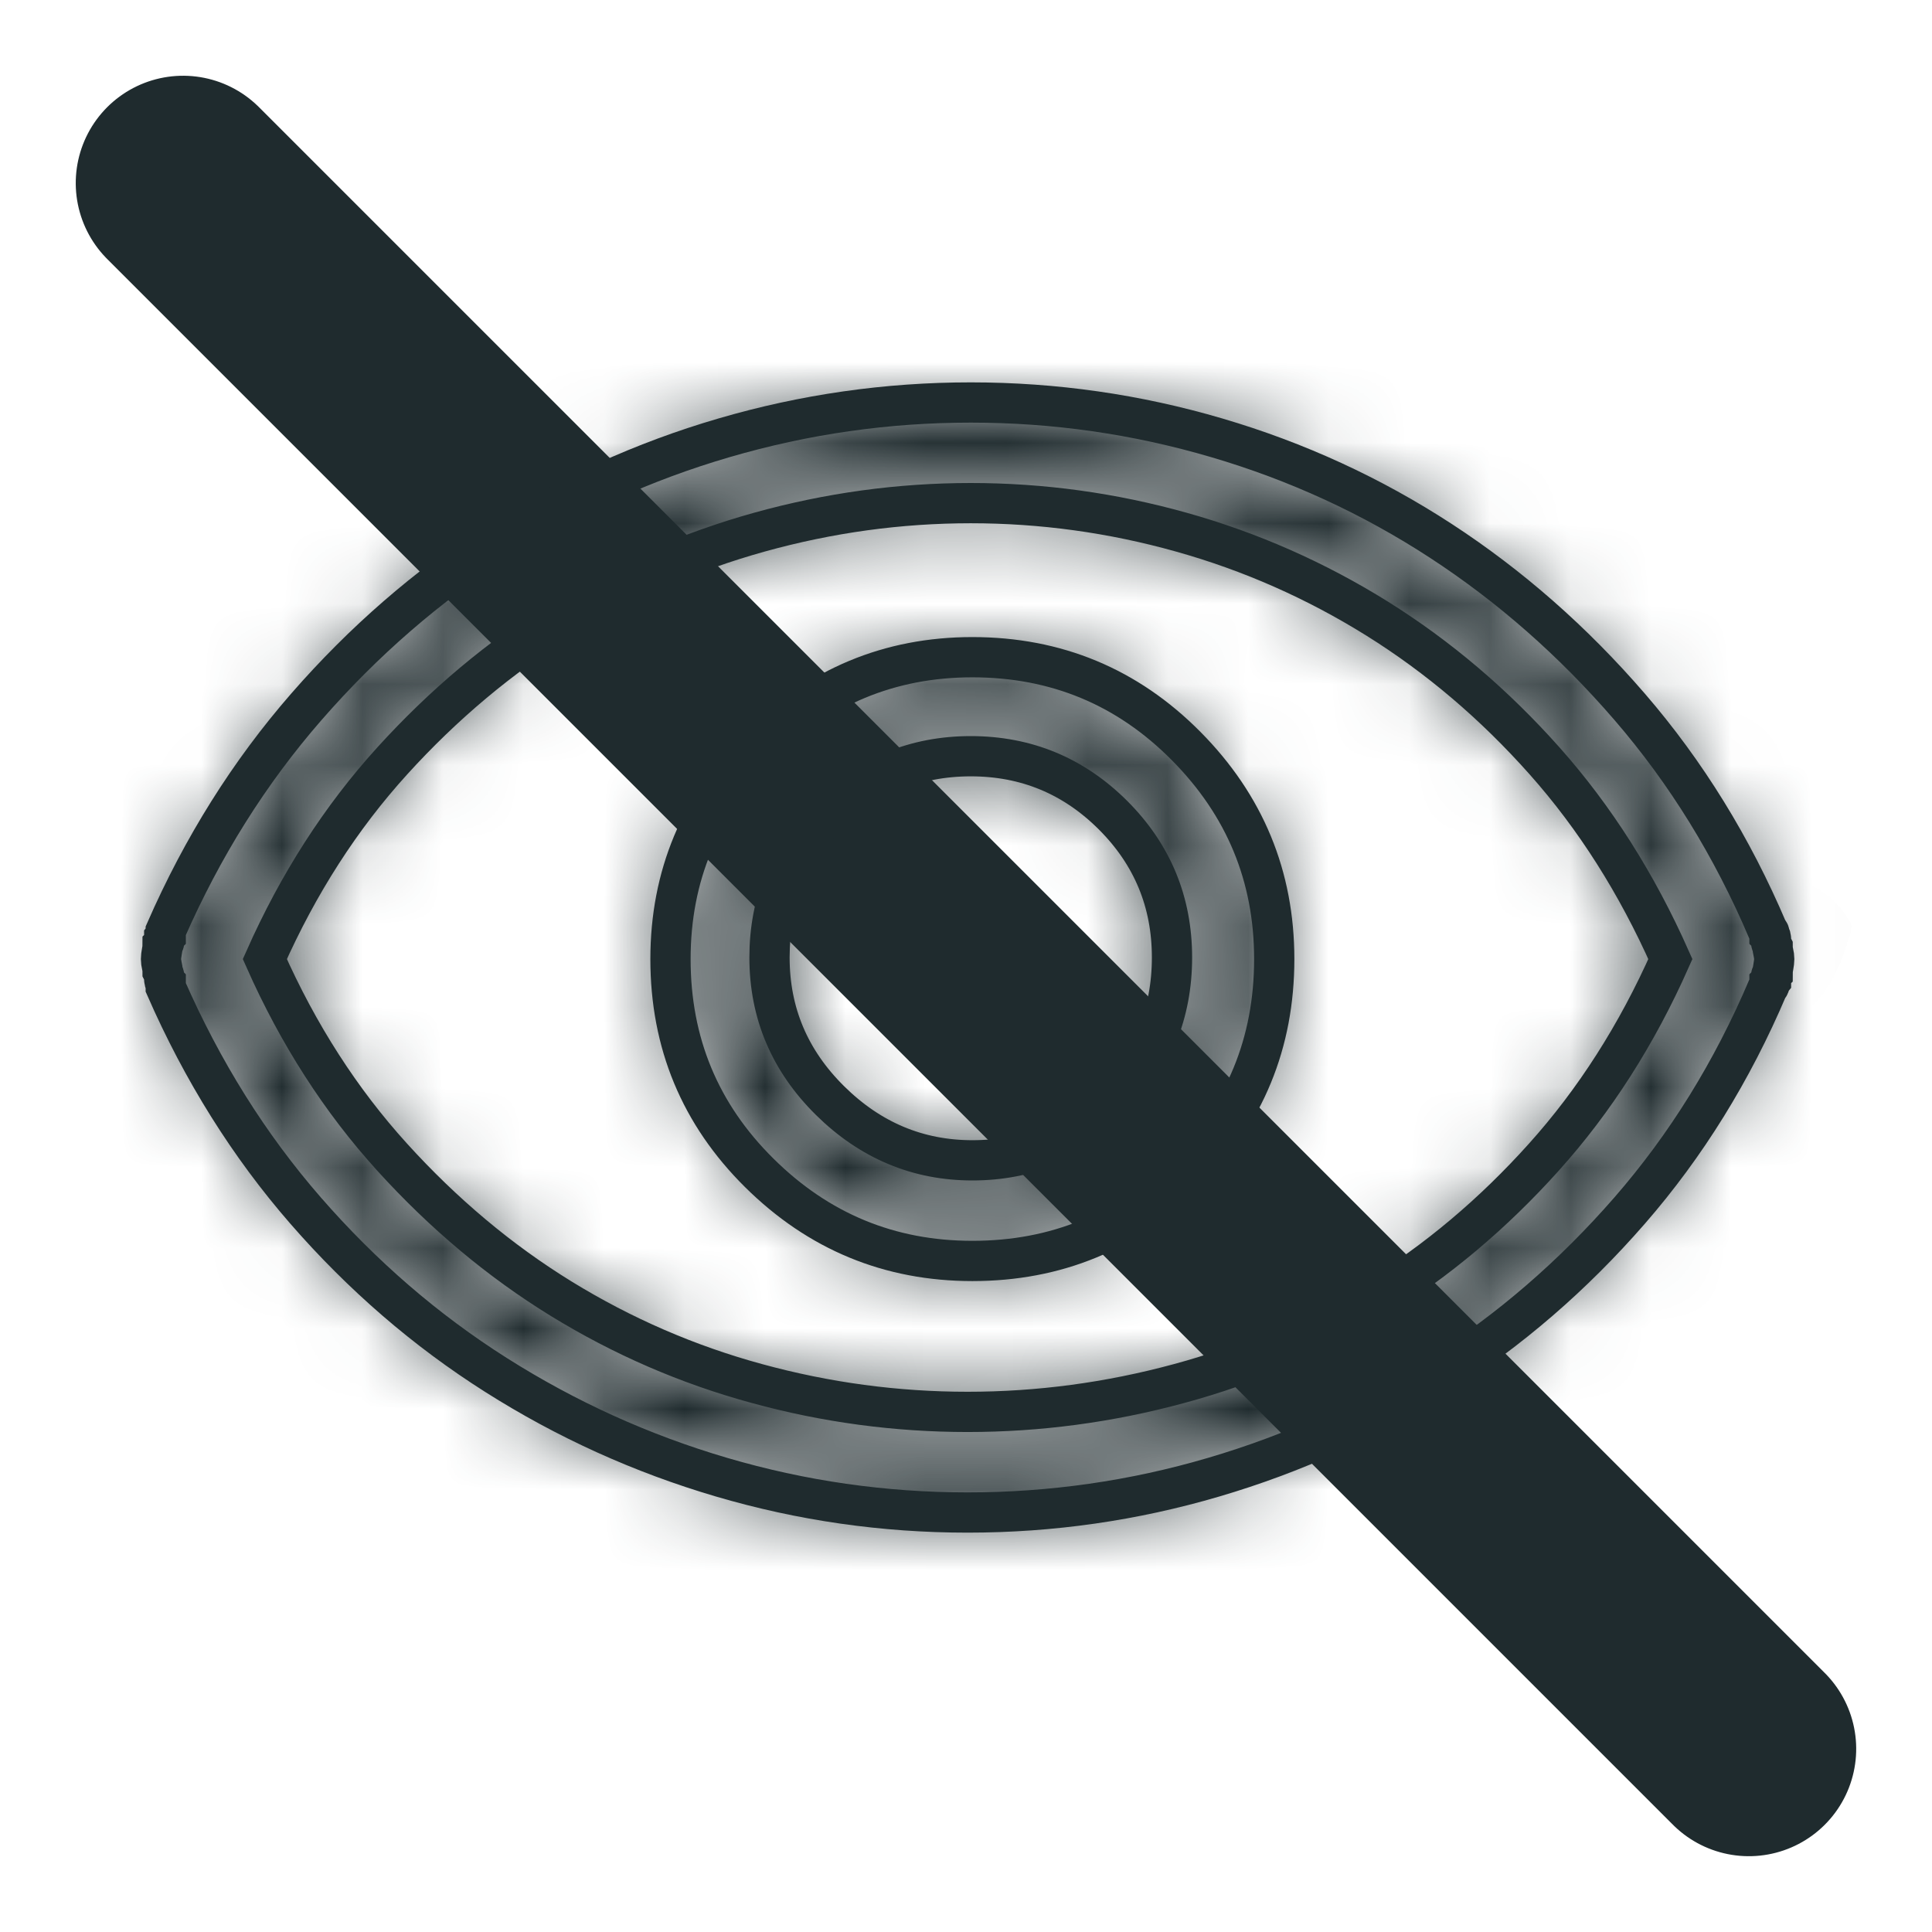
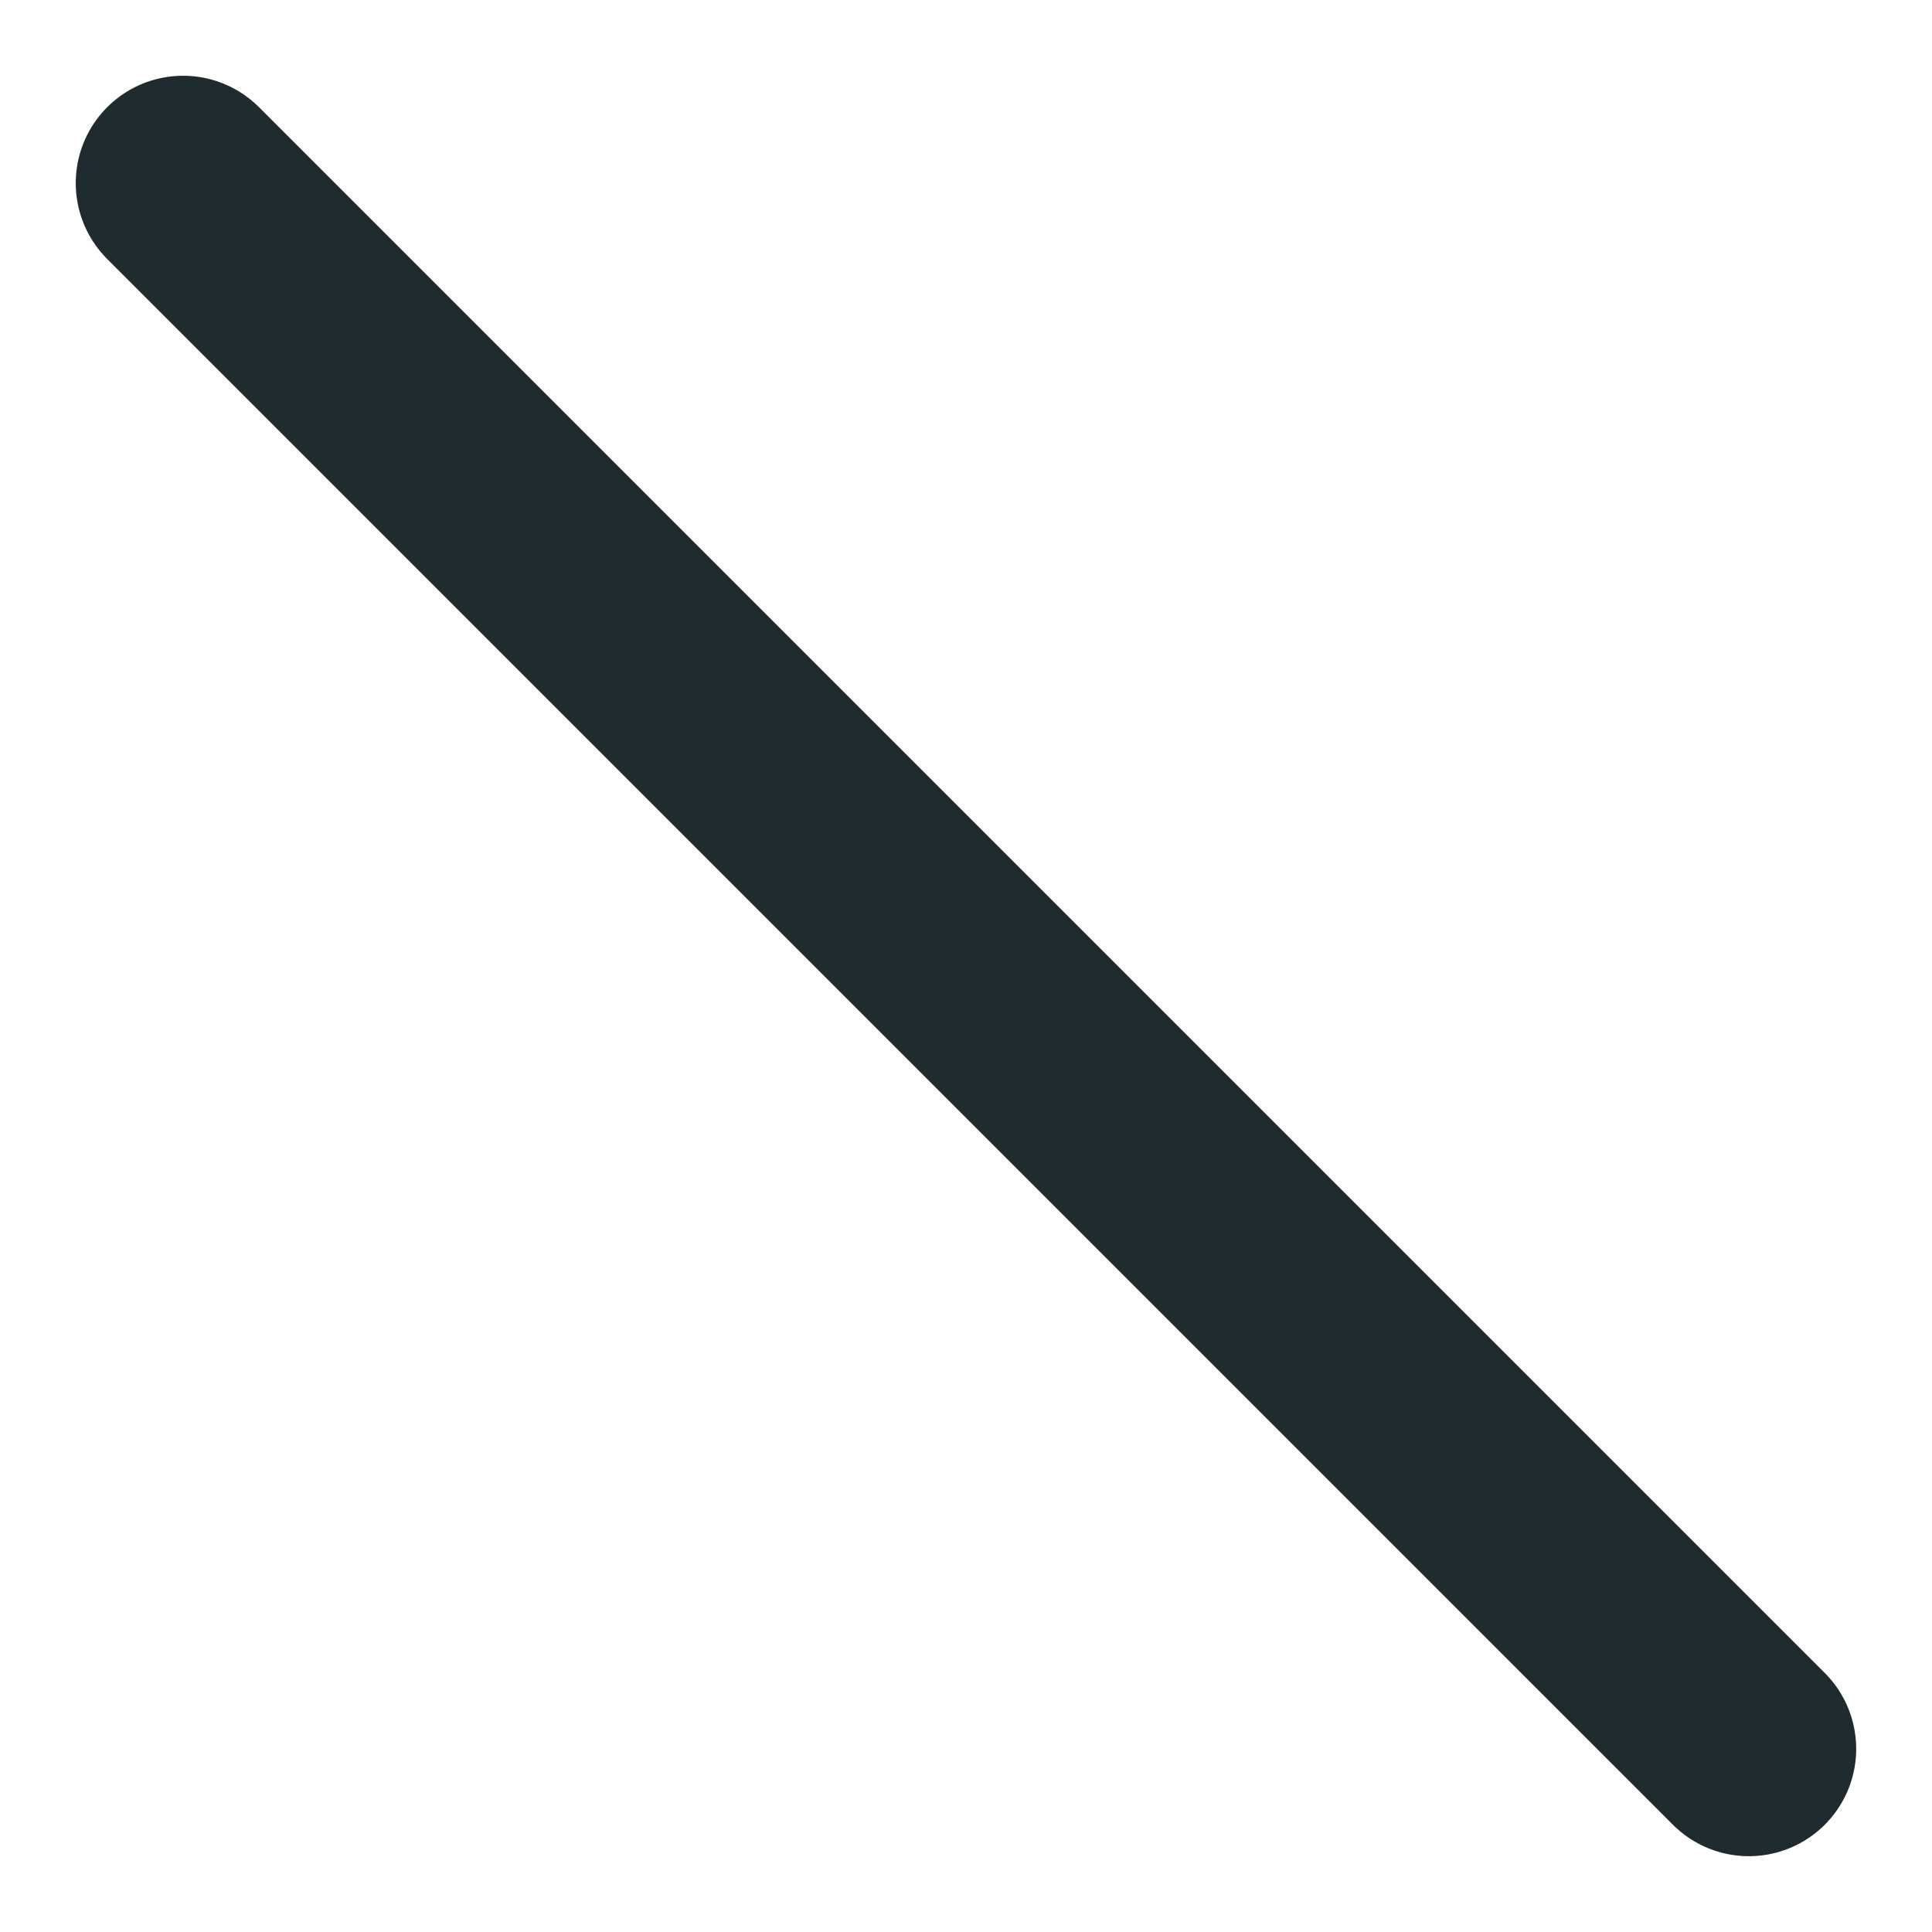
<svg xmlns="http://www.w3.org/2000/svg" xmlns:xlink="http://www.w3.org/1999/xlink" width="24px" height="24px" viewBox="0 0 24 24" version="1.1">
  <title>Icons / System icons / Eye closed / Small / Black</title>
  <defs>
-     <path d="M6.992,0.439 C5.99,0.733 5.052,1.159 4.18,1.719 L4.18,1.719 C3.308,2.279 2.516,2.965 1.806,3.779 L1.806,3.779 C1.097,4.593 0.514,5.521 0.059,6.563 L0.059,6.563 L0.059,6.621 L0.049,6.631 C0.042,6.637 0.039,6.64 0.039,6.64 L0.039,6.64 L0.039,6.7 C0.039,6.712 0.033,6.725 0.02,6.738 L0.02,6.738 C0.02,6.764 0.016,6.793 0.01,6.827 L0.01,6.827 C0.004,6.859 0,6.888 0,6.914 L0,6.914 C0,6.94 0.004,6.966 0.01,6.992 L0.01,6.992 C0.016,7.018 0.02,7.044 0.02,7.07 L0.02,7.07 C0.033,7.096 0.039,7.115 0.039,7.129 L0.039,7.129 L0.039,7.168 C0.039,7.181 0.042,7.191 0.049,7.197 L0.049,7.197 C0.055,7.204 0.059,7.207 0.059,7.207 L0.059,7.207 L0.059,7.266 C0.514,8.307 1.094,9.231 1.796,10.039 L1.796,10.039 C2.5,10.846 3.288,11.526 4.16,12.08 L4.16,12.08 C5.033,12.633 5.967,13.056 6.962,13.35 L6.962,13.35 C7.959,13.642 8.978,13.789 10.02,13.789 L10.02,13.789 C11.061,13.789 12.08,13.642 13.076,13.35 L13.076,13.35 C14.072,13.056 15.007,12.633 15.879,12.08 L15.879,12.08 C16.751,11.526 17.539,10.846 18.242,10.039 L18.242,10.039 C18.945,9.231 19.518,8.307 19.961,7.266 L19.961,7.266 C19.974,7.252 19.98,7.243 19.98,7.236 L19.98,7.236 L19.98,7.207 L19.99,7.197 C19.996,7.191 20,7.187 20,7.187 L20,7.187 L20,7.129 C20,7.115 20.006,7.103 20.02,7.09 L20.02,7.09 C20.02,7.064 20.022,7.034 20.03,7.002 L20.03,7.002 C20.036,6.97 20.04,6.94 20.04,6.914 L20.04,6.914 C20.04,6.888 20.036,6.862 20.03,6.835 L20.03,6.835 C20.022,6.809 20.02,6.784 20.02,6.758 L20.02,6.758 C20.006,6.732 20,6.712 20,6.7 L20,6.7 L20,6.66 C20,6.647 19.996,6.637 19.99,6.631 L19.99,6.631 L19.98,6.621 L19.98,6.592 C19.98,6.585 19.974,6.575 19.961,6.563 L19.961,6.563 C19.518,5.521 18.945,4.593 18.242,3.779 L18.242,3.779 C17.539,2.965 16.758,2.279 15.899,1.719 L15.899,1.719 C15.039,1.159 14.111,0.733 13.115,0.439 L13.115,0.439 C12.12,0.147 11.101,1.77635684e-15 10.059,1.77635684e-15 L10.059,1.77635684e-15 C9.017,1.77635684e-15 7.995,0.147 6.992,0.439 L6.992,0.439 Z M7.403,12.188 C6.543,11.953 5.732,11.602 4.971,11.133 L4.971,11.133 C4.209,10.664 3.509,10.078 2.871,9.375 L2.871,9.375 C2.233,8.672 1.706,7.852 1.289,6.914 L1.289,6.914 C1.706,5.977 2.233,5.156 2.871,4.453 L2.871,4.453 C3.509,3.75 4.212,3.161 4.981,2.686 L4.981,2.686 C5.748,2.21 6.566,1.852 7.431,1.611 L7.431,1.611 C8.297,1.371 9.173,1.25 10.059,1.25 L10.059,1.25 C10.944,1.25 11.816,1.371 12.676,1.611 L12.676,1.611 C13.535,1.852 14.346,2.21 15.107,2.686 L15.107,2.686 C15.869,3.161 16.563,3.75 17.187,4.453 L17.187,4.453 C17.813,5.156 18.333,5.977 18.75,6.914 L18.75,6.914 C18.333,7.852 17.809,8.672 17.178,9.375 L17.178,9.375 C16.547,10.078 15.85,10.664 15.088,11.133 L15.088,11.133 C14.326,11.602 13.513,11.953 12.647,12.188 L12.647,12.188 C11.78,12.422 10.904,12.539 10.02,12.539 L10.02,12.539 C9.134,12.539 8.262,12.422 7.403,12.188 L7.403,12.188 Z M7.431,4.268 C6.696,5.003 6.328,5.885 6.328,6.914 L6.328,6.914 C6.328,7.956 6.696,8.841 7.431,9.571 L7.431,9.571 C8.168,10.3 9.05,10.664 10.078,10.664 L10.078,10.664 C11.12,10.664 12.005,10.3 12.734,9.571 L12.734,9.571 C13.463,8.841 13.828,7.956 13.828,6.914 L13.828,6.914 C13.828,5.885 13.463,5.003 12.734,4.268 L12.734,4.268 C12.005,3.532 11.12,3.164 10.078,3.164 L10.078,3.164 C9.05,3.164 8.168,3.532 7.431,4.268 L7.431,4.268 Z M8.311,8.672 C7.809,8.177 7.558,7.584 7.558,6.895 L7.558,6.895 C7.558,6.205 7.803,5.615 8.291,5.127 L8.291,5.127 C8.78,4.639 9.368,4.395 10.059,4.395 L10.059,4.395 C10.749,4.395 11.338,4.639 11.826,5.127 L11.826,5.127 C12.315,5.615 12.559,6.205 12.559,6.895 L12.559,6.895 C12.559,7.584 12.318,8.177 11.836,8.672 L11.836,8.672 C11.355,9.167 10.769,9.414 10.078,9.414 L10.078,9.414 C9.401,9.414 8.812,9.167 8.311,8.672 L8.311,8.672 Z" id="path-1" />
-   </defs>
+     </defs>
  <g id="Symbols" stroke="none" stroke-width="1" fill="none" fill-rule="evenodd">
    <g id="Eye-closed/Small/Black">
      <rect id="Rectangle" x="0" y="0" width="24" height="24" />
      <g id="Eye-closed" transform="translate(1.921, 1.921)" stroke="#1F2B2E" stroke-linecap="round" stroke-linejoin="round" stroke-width="2.667">
        <line x1="-3.675" y1="10.079" x2="23.832" y2="10.079" id="Line" transform="translate(10.079, 10.079) rotate(45) translate(-10.079, -10.079) " />
      </g>
      <g id="Group-7-Copy" transform="translate(2, 5)">
        <g id="Group-4" transform="translate(0.001, 0)">
          <mask id="mask-2" fill="white">
            <use xlink:href="#path-1" />
          </mask>
          <g id="Clip-2" />
          <polygon id="Fill-1" fill="#1F2B2E" mask="url(#mask-2)" points="-1 14.789 21.039 14.789 21.039 -1 -1 -1" />
          <polygon id="Stroke-3" stroke="#1F2B2E" stroke-width="0.5" mask="url(#mask-2)" points="-1 14.789 21.039 14.789 21.039 -1 -1 -1" />
        </g>
-         <path d="M10.02,13.789 C11.062,13.789 12.081,13.643 13.077,13.35 C14.073,13.057 15.007,12.633 15.879,12.08 C16.752,11.527 17.54,10.846 18.243,10.039 C18.946,9.232 19.519,8.307 19.961,7.266 C19.974,7.253 19.981,7.243 19.981,7.236 L19.981,7.207 L19.991,7.197 C19.997,7.191 20,7.187 20,7.187 L20,7.129 C20,7.116 20.007,7.103 20.02,7.09 C20.02,7.064 20.023,7.034 20.03,7.002 C20.036,6.969 20.04,6.94 20.04,6.914 C20.04,6.888 20.036,6.862 20.03,6.836 C20.023,6.81 20.02,6.784 20.02,6.758 C20.007,6.732 20,6.712 20,6.699 L20,6.66 C20,6.647 19.997,6.637 19.991,6.631 L19.981,6.621 L19.981,6.592 C19.981,6.585 19.974,6.575 19.961,6.562 C19.519,5.521 18.946,4.593 18.243,3.779 C17.54,2.965 16.758,2.279 15.899,1.719 C15.04,1.159 14.112,0.732 13.116,0.439 C12.12,0.146 11.101,1.77635684e-15 10.059,1.77635684e-15 C9.017,1.77635684e-15 7.995,0.146 6.993,0.439 C5.99,0.732 5.053,1.159 4.18,1.719 C3.308,2.279 2.517,2.965 1.807,3.779 C1.097,4.593 0.515,5.521 0.059,6.562 L0.059,6.621 L0.049,6.631 C0.043,6.637 0.04,6.641 0.04,6.641 L0.04,6.699 C0.04,6.712 0.033,6.725 0.02,6.738 C0.02,6.764 0.017,6.794 0.01,6.826 C0.004,6.859 0,6.888 0,6.914 C0,6.94 0.004,6.966 0.01,6.992 C0.017,7.018 0.02,7.044 0.02,7.07 C0.033,7.096 0.04,7.116 0.04,7.129 L0.04,7.168 C0.04,7.181 0.043,7.191 0.049,7.197 C0.056,7.204 0.059,7.207 0.059,7.207 L0.059,7.266 C0.515,8.307 1.094,9.232 1.797,10.039 C2.5,10.846 3.288,11.527 4.161,12.08 C5.033,12.633 5.967,13.057 6.963,13.35 C7.959,13.643 8.978,13.789 10.02,13.789 Z M10.02,12.539 C9.135,12.539 8.262,12.422 7.403,12.187 C6.543,11.953 5.733,11.601 4.971,11.133 C4.209,10.664 3.51,10.078 2.872,9.375 C2.234,8.672 1.706,7.852 1.29,6.914 C1.706,5.977 2.234,5.156 2.872,4.453 C3.51,3.75 4.213,3.161 4.981,2.685 C5.749,2.21 6.566,1.852 7.432,1.611 C8.298,1.37 9.174,1.25 10.059,1.25 C10.944,1.25 11.817,1.37 12.676,1.611 C13.536,1.852 14.346,2.21 15.108,2.685 C15.87,3.161 16.563,3.75 17.188,4.453 C17.813,5.156 18.334,5.977 18.75,6.914 C18.334,7.852 17.81,8.672 17.178,9.375 C16.547,10.078 15.85,10.664 15.088,11.133 C14.327,11.601 13.513,11.953 12.647,12.187 C11.781,12.422 10.905,12.539 10.02,12.539 Z M10.079,10.664 C11.12,10.664 12.006,10.299 12.735,9.57 C13.464,8.841 13.829,7.956 13.829,6.914 C13.829,5.885 13.464,5.003 12.735,4.268 C12.006,3.532 11.12,3.164 10.079,3.164 C9.05,3.164 8.168,3.532 7.432,4.268 C6.696,5.003 6.329,5.885 6.329,6.914 C6.329,7.956 6.696,8.841 7.432,9.57 C8.168,10.299 9.05,10.664 10.079,10.664 Z M10.079,9.414 C9.402,9.414 8.812,9.167 8.311,8.672 C7.81,8.177 7.559,7.585 7.559,6.894 C7.559,6.204 7.803,5.615 8.291,5.127 C8.78,4.639 9.369,4.394 10.059,4.394 C10.749,4.394 11.338,4.639 11.827,5.127 C12.315,5.615 12.559,6.204 12.559,6.894 C12.559,7.585 12.318,8.177 11.836,8.672 C11.355,9.167 10.769,9.414 10.079,9.414 Z" id="Stroke-5" stroke="#1F2B2E" stroke-width="0.5" />
      </g>
    </g>
  </g>
</svg>